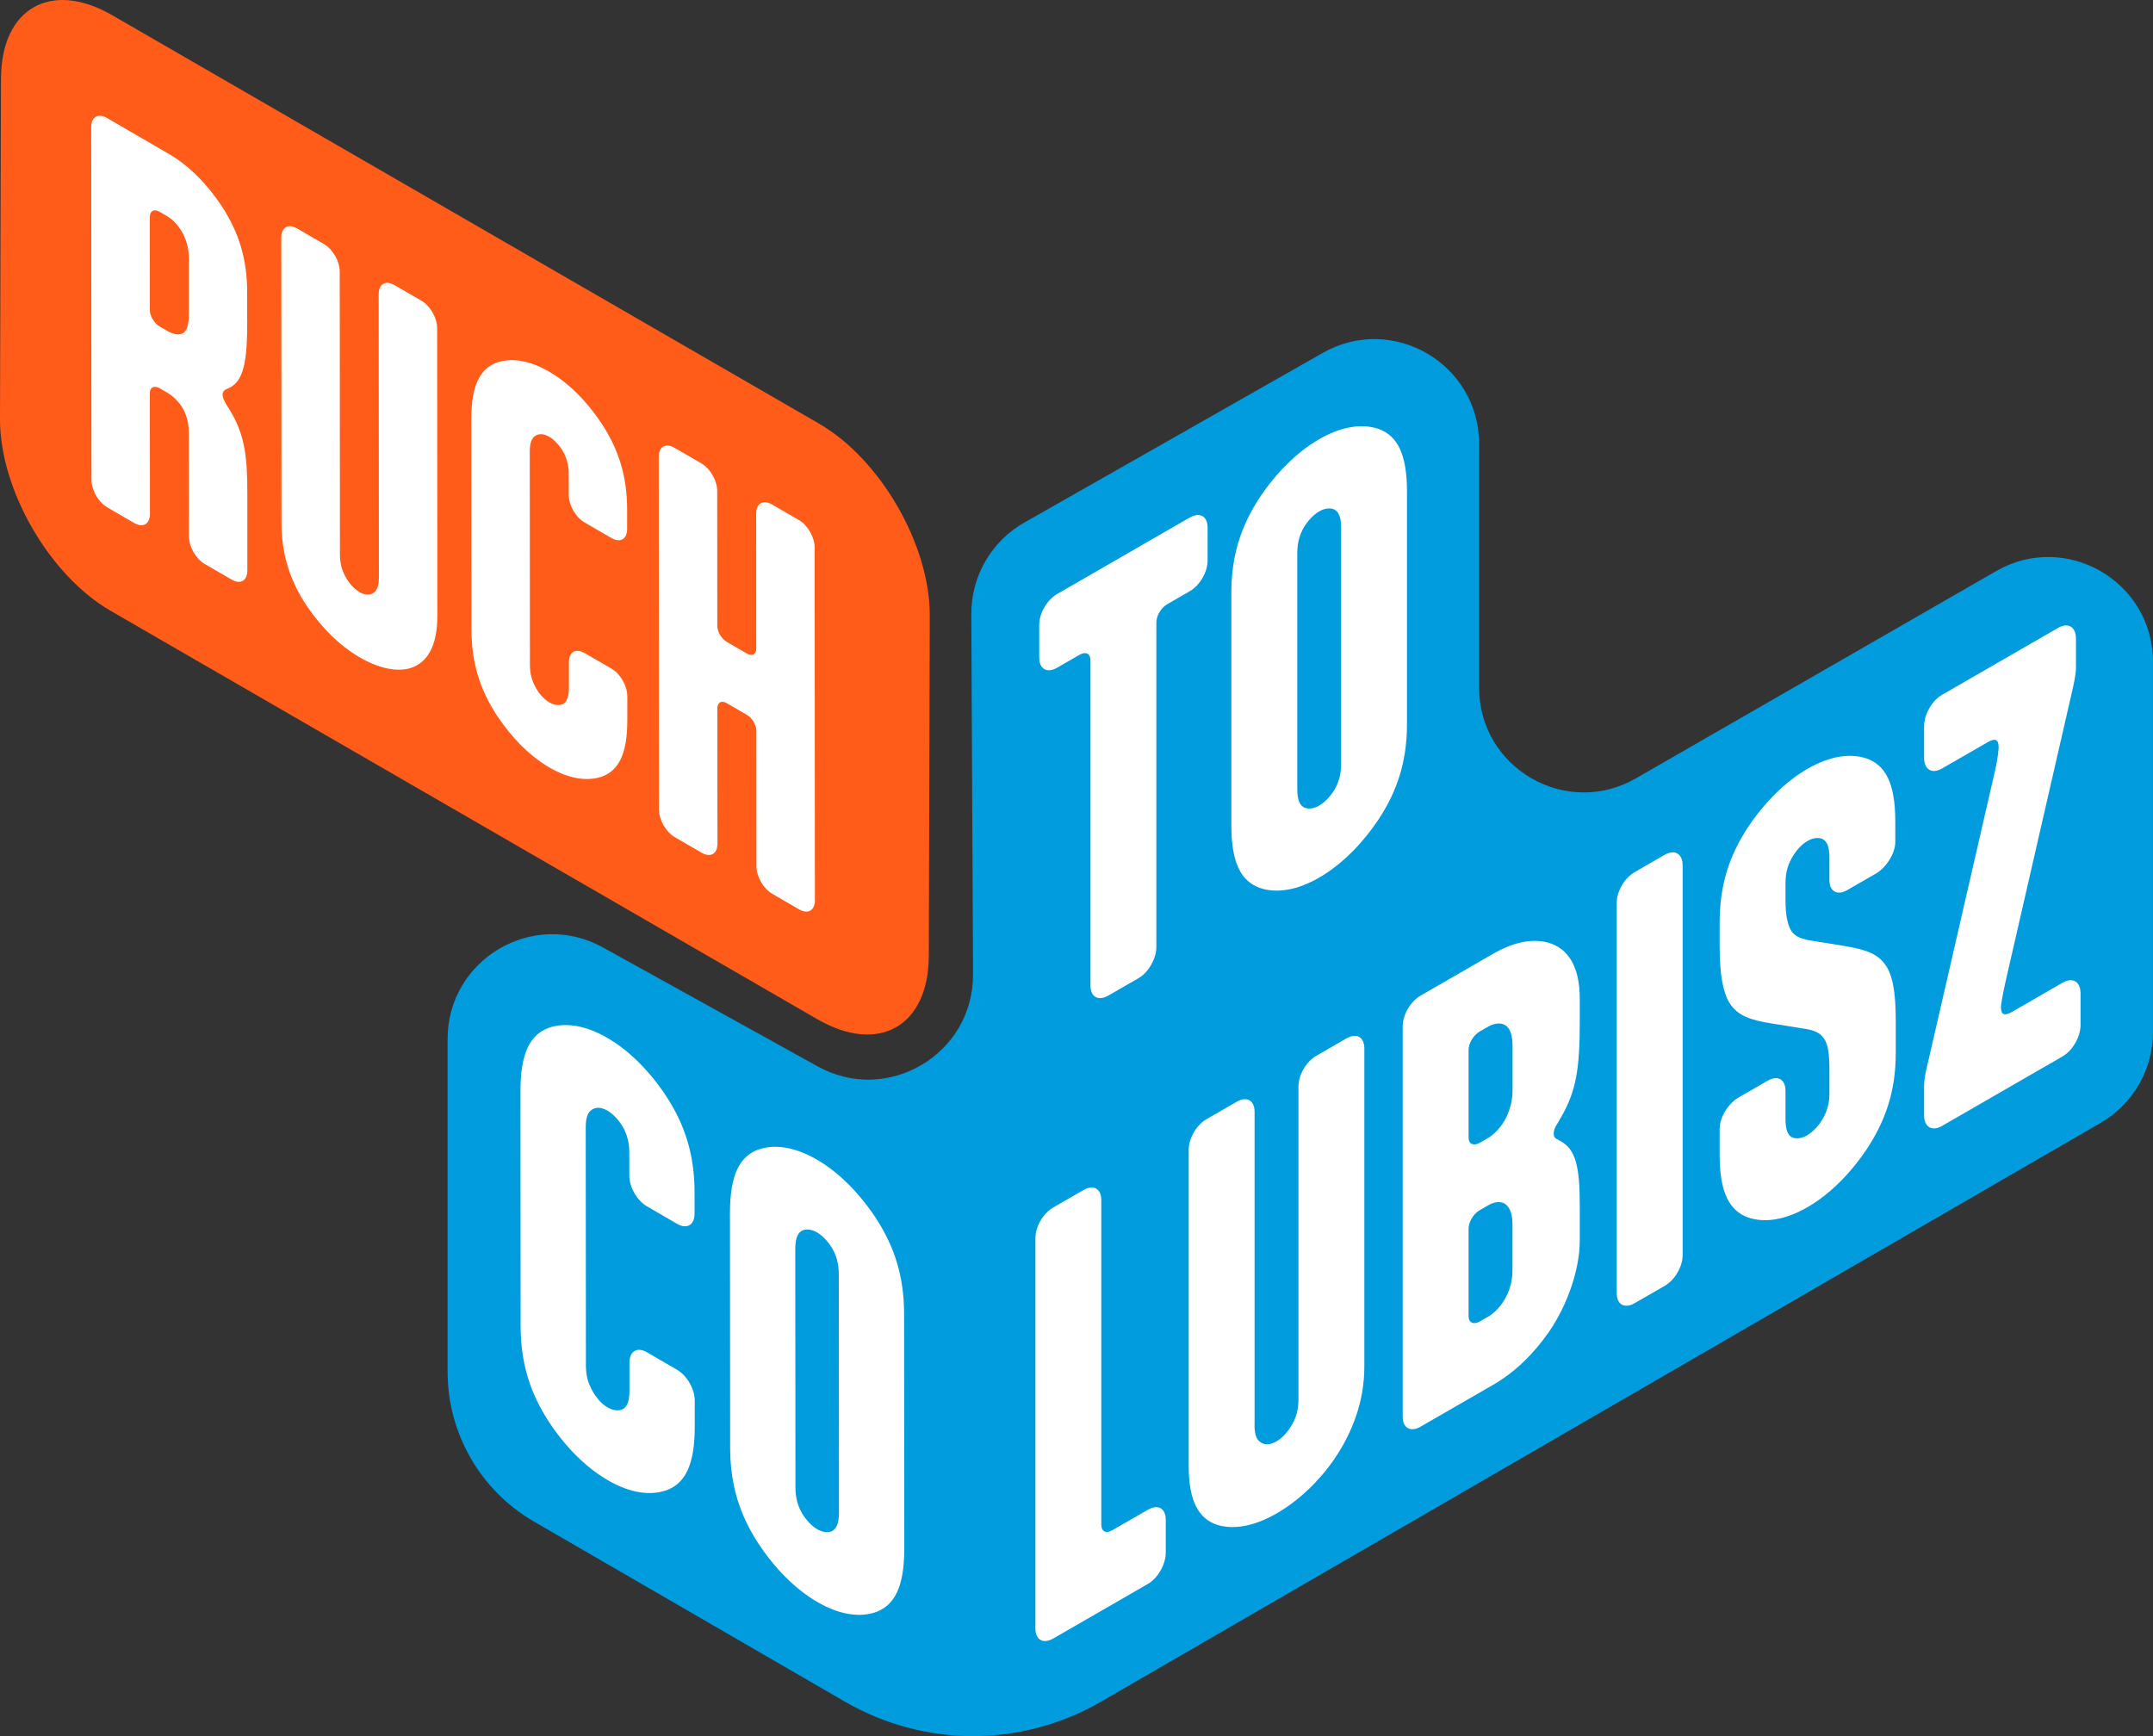
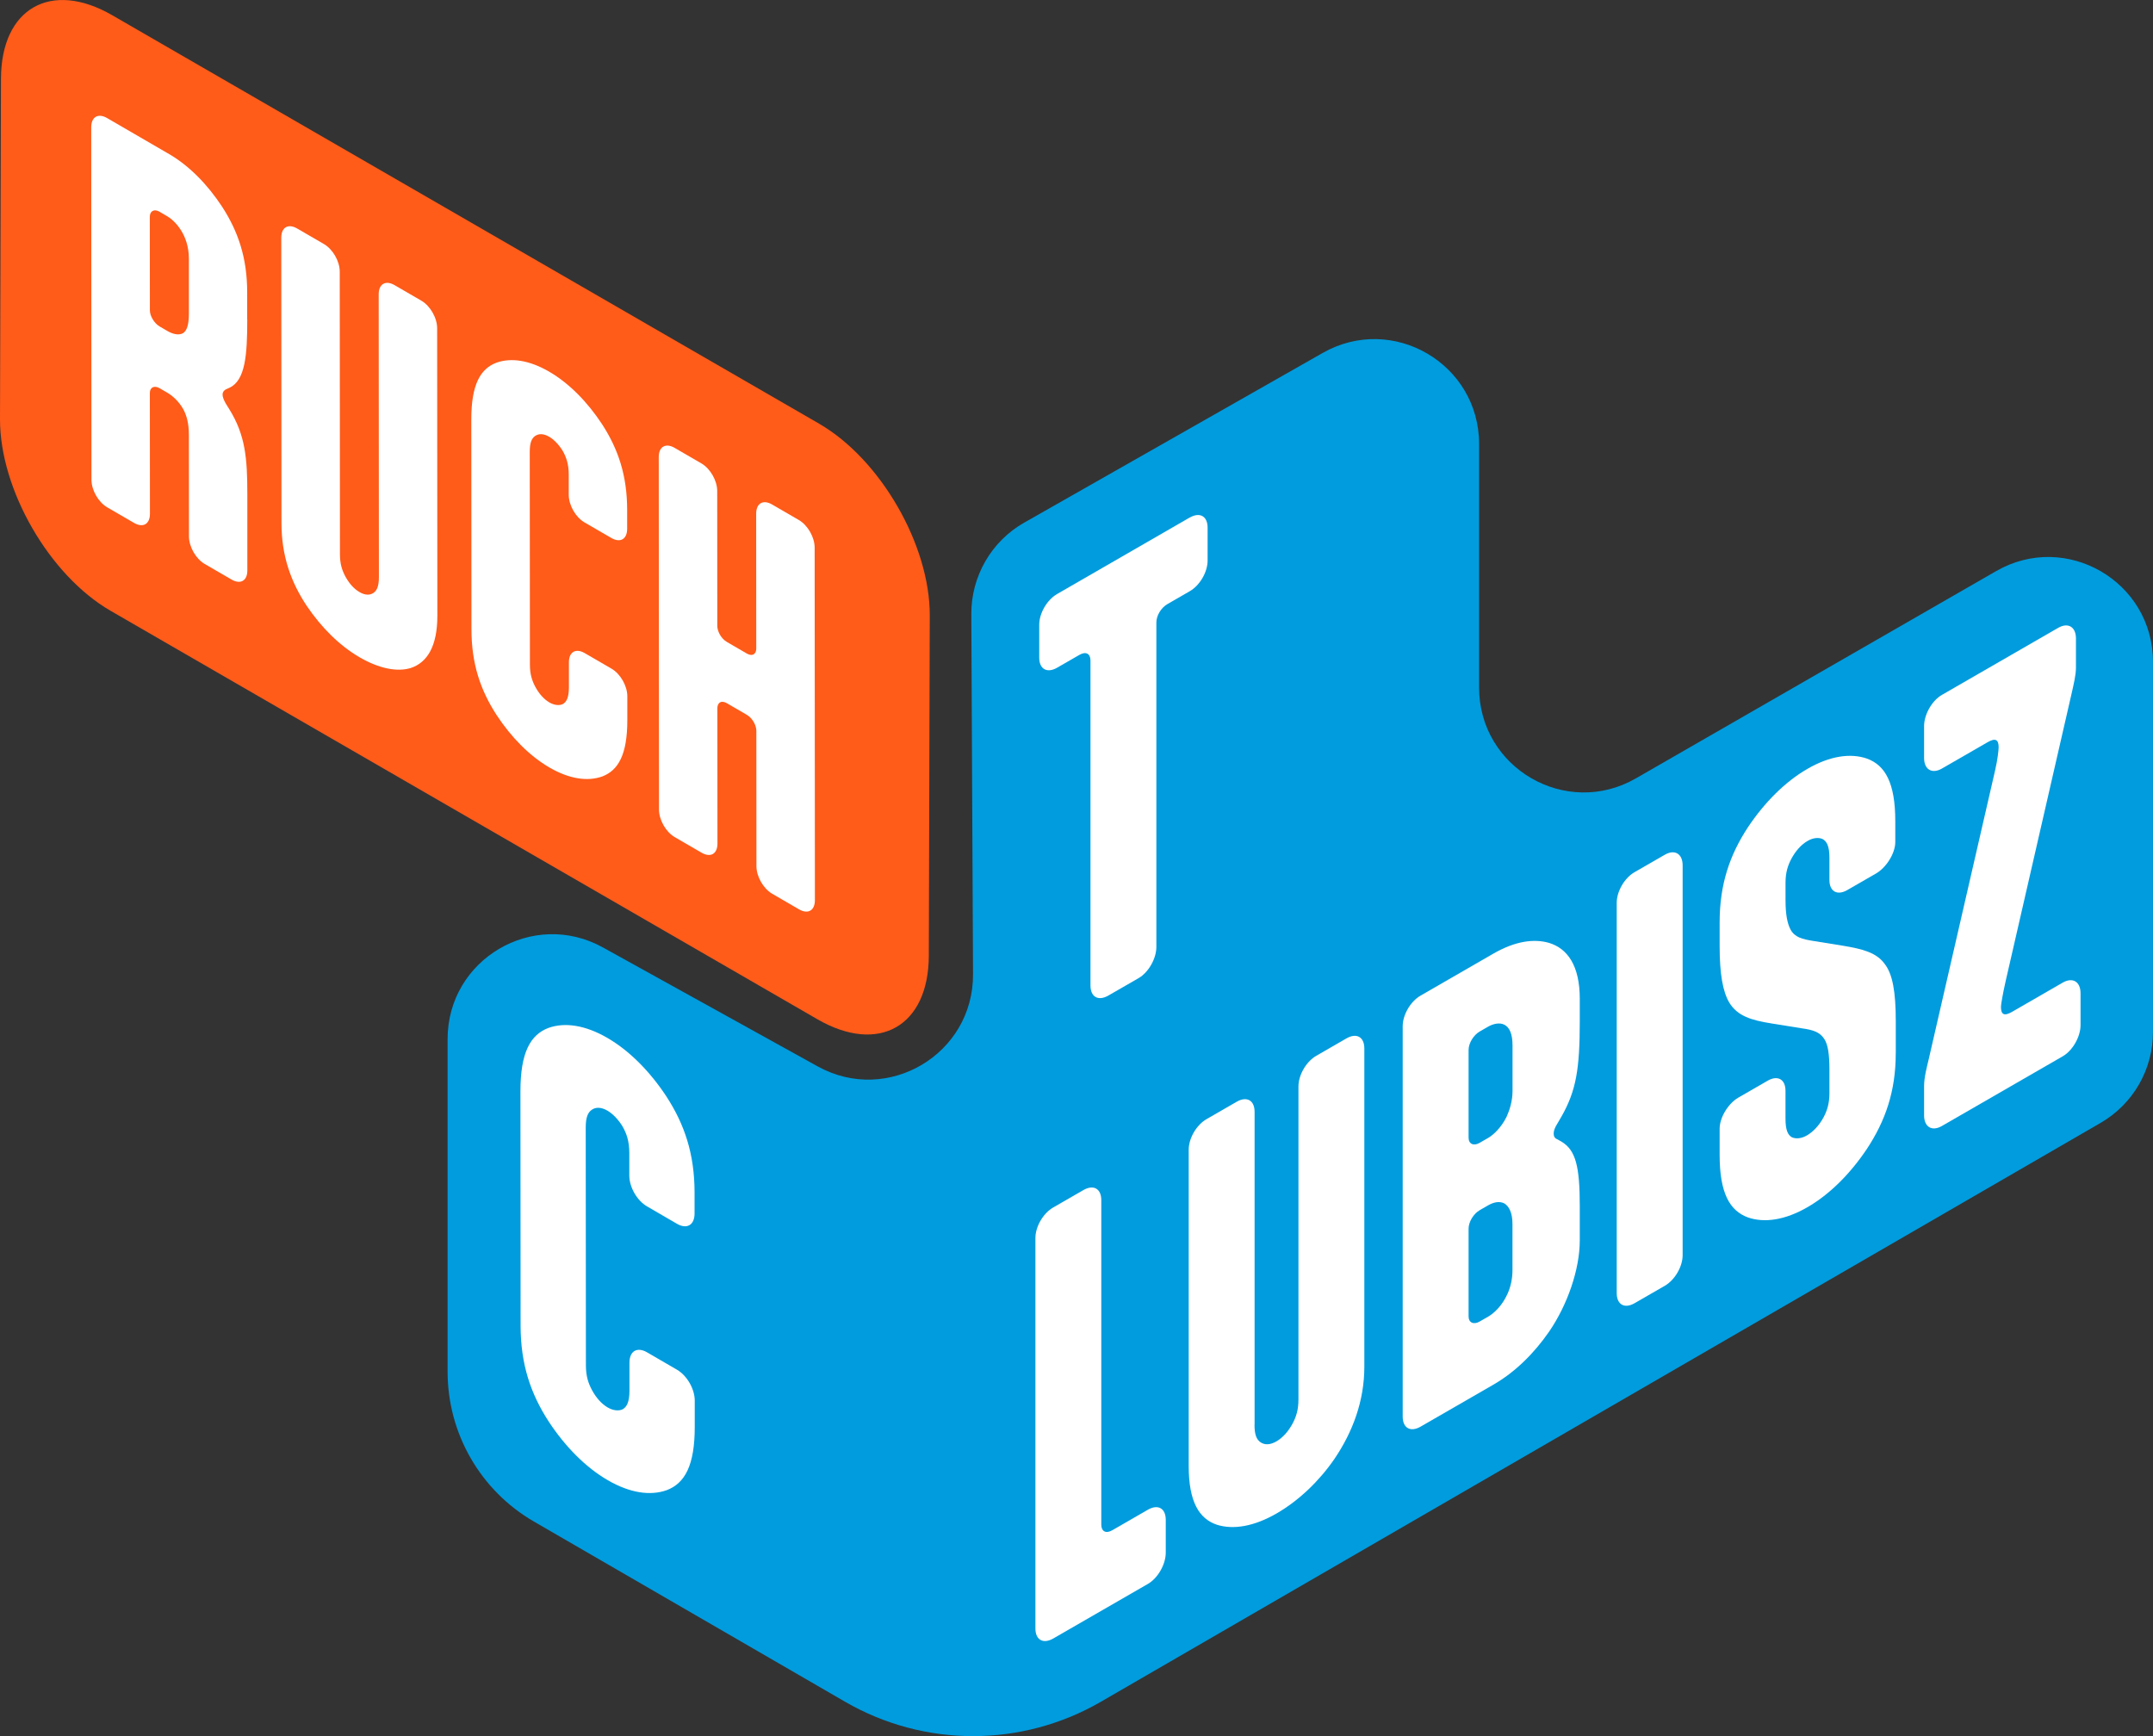
<svg xmlns="http://www.w3.org/2000/svg" width="124" height="100" viewBox="0 0 124 100" fill="none">
  <rect x="0" y="0" width="124" height="100" fill="#333333" stroke="none" />
  <g clip-path="url(#clip0_4291_4692)">
    <path d="M58.995 30.1L76.184 20.327C80.202 18.044 85.187 20.947 85.187 25.575V39.604C85.187 44.243 90.2 47.146 94.217 44.834L114.968 32.894C118.986 30.582 123.998 33.485 123.998 38.124V59.452C123.998 61.604 122.851 63.595 120.988 64.675L63.404 98.022C58.847 100.661 53.228 100.661 48.673 98.022L30.75 87.641C27.673 85.859 25.779 82.571 25.779 79.012V59.851C25.779 55.256 30.707 52.347 34.725 54.573L47.096 61.425C51.123 63.655 56.063 60.725 56.041 56.118L55.942 35.376C55.932 33.194 57.098 31.177 58.992 30.1H58.995Z" fill="#009CDE" />
    <path d="M47.18 24.407C50.709 26.449 53.561 31.391 53.549 35.451L53.494 55.052C53.482 59.113 50.613 60.75 47.081 58.711L6.369 35.182C2.84 33.141 -0.012 28.197 3.83281e-05 24.136L0.056 4.535C0.068 0.475 2.937 -1.162 6.468 0.879L47.182 24.407H47.18Z" fill="#FF5B19" />
    <path d="M63.428 87.816C63.428 88.208 63.692 88.356 64.06 88.143L66.113 86.959C66.694 86.625 67.141 86.879 67.141 87.54V89.436C67.141 90.097 66.694 90.898 66.113 91.233L60.661 94.378C60.08 94.712 59.633 94.458 59.633 93.797V71.314C59.633 70.653 60.08 69.883 60.661 69.549L62.4 68.547C62.981 68.213 63.428 68.467 63.428 69.128V87.818V87.816Z" fill="white" />
    <path d="M72.252 82.065C72.252 82.668 72.383 82.922 72.596 83.072C72.833 83.237 73.15 83.235 73.518 83.022C73.885 82.808 74.202 82.445 74.439 82.009C74.65 81.617 74.783 81.21 74.783 80.608V62.58C74.783 61.919 75.23 61.147 75.811 60.813L77.55 59.81C78.131 59.476 78.578 59.73 78.578 60.392V78.721C78.578 80.678 77.92 82.472 76.839 84.058C75.971 85.312 74.812 86.431 73.52 87.177C72.228 87.922 71.043 88.123 70.095 87.828C69.067 87.487 68.462 86.513 68.462 84.436V66.227C68.462 65.566 68.909 64.796 69.49 64.462L71.229 63.459C71.81 63.125 72.257 63.38 72.257 64.04V82.07L72.252 82.065Z" fill="white" />
    <path d="M86.005 54.931C87.27 54.202 88.349 54.059 89.22 54.311C90.274 54.636 90.986 55.611 90.986 57.536V58.83C90.986 61.568 90.775 62.834 89.931 64.314L89.694 64.721C89.537 64.963 89.483 65.144 89.483 65.294C89.483 65.445 89.537 65.566 89.694 65.624L89.931 65.757C90.749 66.249 90.986 67.166 90.986 69.484V71.44C90.986 73.125 90.274 75.162 89.22 76.702C88.351 77.956 87.27 79.031 86.005 79.76L81.815 82.176C81.235 82.51 80.787 82.256 80.787 81.595V59.113C80.787 58.452 81.235 57.682 81.815 57.348L86.005 54.931ZM85.214 59.42C84.87 59.619 84.582 60.086 84.582 60.476V65.532C84.582 65.893 84.873 66.026 85.214 65.83L85.715 65.541C86.005 65.374 86.452 64.965 86.769 64.331C86.953 63.924 87.113 63.411 87.113 62.839V60.222C87.113 59.529 86.929 59.185 86.665 59.035C86.375 58.871 85.981 58.98 85.717 59.13L85.216 59.418L85.214 59.42ZM85.214 69.713C84.87 69.912 84.582 70.379 84.582 70.769V75.825C84.582 76.186 84.873 76.319 85.214 76.123L85.715 75.835C86.031 75.653 86.506 75.229 86.82 74.534C87.004 74.128 87.11 73.675 87.11 73.132V70.515C87.11 69.823 86.9 69.493 86.663 69.329C86.346 69.149 85.978 69.273 85.715 69.423L85.214 69.711V69.713Z" fill="white" />
    <path d="M96.91 72.297C96.91 72.958 96.462 73.728 95.882 74.062L94.142 75.065C93.562 75.399 93.114 75.145 93.114 74.484V52.001C93.114 51.34 93.562 50.57 94.142 50.236L95.882 49.234C96.462 48.899 96.91 49.183 96.91 49.844V72.297Z" fill="white" />
    <path d="M109.184 60.672C109.184 62.869 108.579 64.573 107.524 66.174C106.576 67.593 105.391 68.789 104.099 69.535C102.81 70.28 101.622 70.452 100.674 70.125C99.619 69.74 99.041 68.721 99.041 66.522V65.019C99.041 64.358 99.542 63.556 100.12 63.222L101.806 62.249C102.386 61.914 102.834 62.169 102.834 62.83V64.425C102.834 65.087 102.965 65.372 103.204 65.508C103.441 65.612 103.758 65.581 104.073 65.397C104.443 65.183 104.784 64.806 105.021 64.367C105.231 63.975 105.364 63.568 105.364 62.965V61.612C105.364 60.74 105.284 60.183 105.074 59.854C104.81 59.433 104.389 59.316 103.758 59.229L102.045 58.953C100.86 58.764 100.069 58.527 99.595 57.747C99.225 57.118 99.041 56.111 99.041 54.486V53.132C99.041 50.936 99.622 49.246 100.674 47.645C101.622 46.227 102.807 45.03 104.099 44.285C105.391 43.539 106.576 43.367 107.524 43.694C108.579 44.079 109.157 45.098 109.157 47.297V48.5C109.157 49.161 108.63 49.977 108.052 50.311L106.392 51.268C105.812 51.602 105.364 51.348 105.364 50.687V49.394C105.364 48.73 105.207 48.461 104.97 48.328C104.733 48.224 104.416 48.256 104.102 48.44C103.734 48.653 103.417 49.016 103.18 49.452C102.969 49.844 102.836 50.251 102.836 50.854V51.846C102.836 52.689 102.943 53.2 103.127 53.546C103.364 53.982 103.785 54.098 104.445 54.2L106.158 54.476C107.29 54.665 108.081 54.871 108.555 55.532C109.002 56.115 109.186 57.123 109.186 58.839V60.675L109.184 60.672Z" fill="white" />
    <path d="M114.9 44.403C115.057 43.74 115.11 43.168 115.11 43.047C115.11 42.597 114.926 42.493 114.479 42.749L111.844 44.268C111.264 44.602 110.816 44.318 110.816 43.657V41.822C110.816 41.161 111.264 40.359 111.844 40.025L118.535 36.166C119.116 35.831 119.563 36.115 119.563 36.776V38.461C119.563 38.883 119.433 39.41 119.3 39.999L115.507 56.544C115.35 57.236 115.243 57.871 115.243 57.989C115.243 58.44 115.427 58.544 115.875 58.287L118.799 56.6C119.38 56.266 119.827 56.549 119.827 57.212V59.048C119.827 59.709 119.38 60.51 118.799 60.844L111.844 64.856C111.264 65.191 110.816 64.907 110.816 64.246V62.561C110.816 62.05 110.974 61.476 111.08 61.023L114.9 44.403Z" fill="white" />
    <path d="M68.523 29.812C69.104 29.478 69.551 29.732 69.551 30.393V32.289C69.551 32.95 69.104 33.72 68.523 34.054L67.231 34.8C66.864 35.013 66.6 35.466 66.6 35.855V54.546C66.6 55.207 66.153 56.009 65.572 56.343L63.833 57.345C63.252 57.679 62.805 57.425 62.805 56.764V38.044C62.805 37.652 62.541 37.505 62.173 37.718L60.882 38.461C60.301 38.795 59.853 38.541 59.853 37.88V35.984C59.853 35.323 60.301 34.553 60.882 34.216L68.521 29.809L68.523 29.812Z" fill="white" />
-     <path d="M70.918 34.146C70.918 31.95 71.499 30.26 72.551 28.659C73.499 27.24 74.684 26.044 75.976 25.298C77.265 24.555 78.453 24.381 79.401 24.707C80.456 25.092 81.034 26.112 81.034 28.31V41.703C81.034 43.899 80.454 45.589 79.401 47.19C78.453 48.609 77.268 49.805 75.976 50.551C74.684 51.296 73.499 51.468 72.551 51.142C71.496 50.757 70.918 49.737 70.918 47.538V34.146ZM77.241 30.41C77.241 29.746 77.084 29.477 76.847 29.344C76.61 29.24 76.293 29.272 75.978 29.456C75.662 29.637 75.347 29.971 75.11 30.349C74.873 30.756 74.716 31.209 74.716 31.872V45.446C74.716 46.11 74.873 46.379 75.11 46.512C75.347 46.616 75.664 46.584 75.978 46.4C76.295 46.219 76.61 45.885 76.847 45.507C77.084 45.1 77.241 44.647 77.241 43.984V30.41Z" fill="white" />
    <path d="M29.974 62.852C29.974 60.633 30.544 59.602 31.59 59.207C32.528 58.873 33.704 59.04 34.983 59.784C36.263 60.527 37.439 61.726 38.38 63.154C39.425 64.764 40 66.464 40.003 68.68V69.895C40.003 70.564 39.56 70.823 38.987 70.489L37.262 69.486C36.686 69.152 36.244 68.377 36.244 67.709V66.404C36.244 65.735 36.086 65.28 35.849 64.871C35.615 64.491 35.3 64.157 34.988 63.975C34.623 63.762 34.309 63.762 34.074 63.929C33.866 64.082 33.735 64.338 33.735 64.946L33.745 78.641C33.745 79.249 33.876 79.658 34.086 80.053C34.321 80.494 34.635 80.857 35 81.07C35.315 81.251 35.627 81.283 35.861 81.176C36.096 81.038 36.253 80.767 36.253 80.099V78.489C36.253 77.82 36.696 77.561 37.269 77.895L38.994 78.898C39.567 79.232 40.013 80.007 40.013 80.673V82.191C40.015 84.409 39.442 85.44 38.397 85.835C37.458 86.169 36.282 86.002 35.003 85.259C33.723 84.516 32.547 83.317 31.607 81.888C30.561 80.278 29.986 78.578 29.983 76.36L29.974 62.847V62.852Z" fill="white" />
-     <path d="M42.042 69.864C42.042 67.646 42.613 66.614 43.658 66.22C44.596 65.885 45.772 66.052 47.052 66.796C48.331 67.539 49.507 68.74 50.448 70.166C51.493 71.777 52.069 73.476 52.071 75.692L52.081 89.206C52.081 91.421 51.51 92.455 50.465 92.85C49.526 93.184 48.351 93.017 47.071 92.273C45.791 91.53 44.616 90.329 43.675 88.903C42.63 87.293 42.054 85.593 42.052 83.377L42.042 69.864ZM48.31 73.416C48.31 72.748 48.152 72.292 47.918 71.883C47.683 71.503 47.369 71.169 47.057 70.987C46.742 70.806 46.43 70.774 46.195 70.881C45.961 71.016 45.803 71.29 45.803 71.958L45.813 85.653C45.813 86.322 45.97 86.777 46.205 87.186C46.44 87.566 46.754 87.9 47.066 88.082C47.381 88.264 47.693 88.295 47.927 88.189C48.162 88.053 48.319 87.779 48.319 87.111L48.31 73.416Z" fill="white" />
    <path d="M14.241 18.393C14.241 20.458 14.127 21.913 13.215 22.335L13.004 22.429C12.888 22.497 12.818 22.591 12.818 22.73C12.818 22.865 12.888 23.042 13.004 23.245L13.215 23.584C14.127 25.066 14.245 26.383 14.245 28.449V32.853C14.25 33.451 13.851 33.681 13.338 33.383L11.795 32.488C11.28 32.19 10.883 31.495 10.883 30.897L10.878 25.052C10.878 24.345 10.738 23.911 10.549 23.558C10.268 23.069 9.894 22.771 9.637 22.62L9.192 22.361C8.887 22.185 8.631 22.308 8.631 22.633L8.636 29.592C8.636 30.19 8.239 30.42 7.724 30.122L6.18 29.226C5.665 28.928 5.268 28.233 5.268 27.635L5.254 7.33C5.254 6.732 5.651 6.501 6.166 6.799L9.744 8.877C10.89 9.543 11.942 10.615 12.784 11.894C13.72 13.335 14.236 14.858 14.236 16.841V18.39L14.241 18.393ZM9.19 12.197C8.885 12.02 8.628 12.143 8.628 12.497L8.633 17.88C8.633 18.206 8.89 18.628 9.194 18.804L9.64 19.064C9.896 19.214 10.271 19.349 10.552 19.185C10.738 19.049 10.878 18.778 10.878 18.071V14.892C10.876 13.504 10.056 12.703 9.635 12.458L9.19 12.199V12.197Z" fill="white" />
    <path d="M19.579 31.928C19.579 32.473 19.698 32.839 19.884 33.192C20.095 33.587 20.375 33.911 20.702 34.102C21.029 34.294 21.309 34.294 21.52 34.144C21.706 34.008 21.822 33.776 21.822 33.233L21.81 16.952C21.81 16.354 22.207 16.124 22.722 16.422L24.265 17.318C24.78 17.616 25.177 18.31 25.177 18.909L25.189 35.463C25.189 37.231 24.606 38.168 23.648 38.48C22.877 38.71 21.849 38.522 20.704 37.856C19.558 37.19 18.506 36.144 17.664 34.894C16.752 33.521 16.212 32.013 16.212 30.136L16.2 13.69C16.2 13.092 16.597 12.862 17.112 13.16L18.655 14.056C19.171 14.356 19.567 15.049 19.567 15.647L19.579 31.928Z" fill="white" />
    <path d="M27.144 24.153C27.144 22.17 27.656 21.245 28.59 20.891C29.432 20.591 30.484 20.741 31.628 21.407C32.775 22.073 33.827 23.146 34.669 24.424C35.605 25.865 36.12 27.388 36.12 29.371V30.458C36.12 31.056 35.724 31.286 35.211 30.988L33.668 30.093C33.152 29.795 32.756 29.1 32.756 28.502V27.332C32.756 26.734 32.613 26.327 32.402 25.959C32.192 25.62 31.911 25.32 31.631 25.158C31.304 24.967 31.024 24.967 30.813 25.117C30.627 25.252 30.511 25.485 30.511 26.027L30.52 38.286C30.52 38.831 30.639 39.197 30.825 39.55C31.036 39.945 31.316 40.27 31.643 40.461C31.924 40.623 32.204 40.652 32.414 40.555C32.625 40.434 32.765 40.187 32.765 39.589V38.148C32.765 37.55 33.162 37.32 33.675 37.618L35.218 38.514C35.733 38.812 36.13 39.507 36.13 40.105V41.463C36.133 43.447 35.62 44.371 34.684 44.725C33.842 45.023 32.792 44.875 31.645 44.209C30.499 43.543 29.446 42.471 28.605 41.192C27.669 39.752 27.153 38.228 27.153 36.245L27.144 24.148V24.153Z" fill="white" />
    <path d="M41.878 40.514C41.481 40.284 41.316 40.541 41.316 40.786L41.321 48.587C41.321 49.185 40.925 49.415 40.409 49.117L38.866 48.222C38.351 47.924 37.954 47.229 37.954 46.631L37.94 26.325C37.94 25.727 38.336 25.497 38.851 25.795L40.395 26.691C40.91 26.991 41.307 27.684 41.307 28.282L41.312 36.057C41.312 36.301 41.476 36.749 41.873 36.982L42.995 37.633C43.392 37.863 43.556 37.606 43.556 37.362L43.551 29.587C43.551 28.989 43.948 28.759 44.464 29.056L46.007 29.952C46.522 30.25 46.919 30.945 46.919 31.543L46.933 51.849C46.933 52.447 46.537 52.677 46.021 52.379L44.478 51.483C43.963 51.185 43.566 50.49 43.566 49.892L43.561 42.091C43.561 41.846 43.397 41.398 43 41.166L41.878 40.514Z" fill="white" />
  </g>
  <defs>
    <clipPath id="clip0_4291_4692">
      <rect width="124" height="100" fill="white" />
    </clipPath>
  </defs>
</svg>